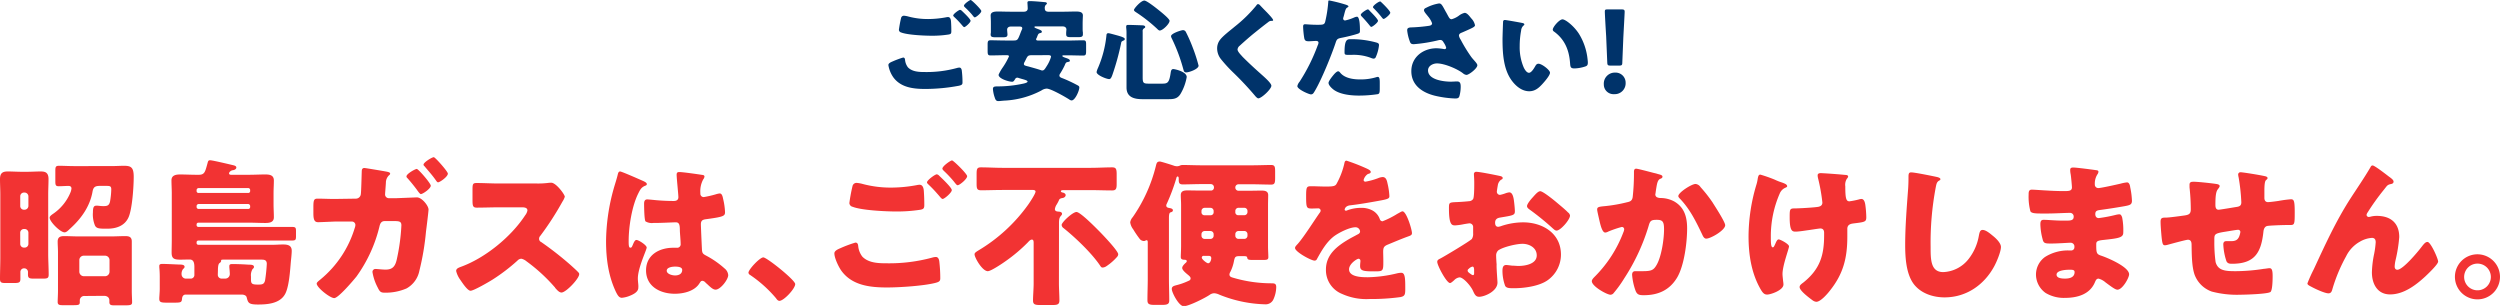
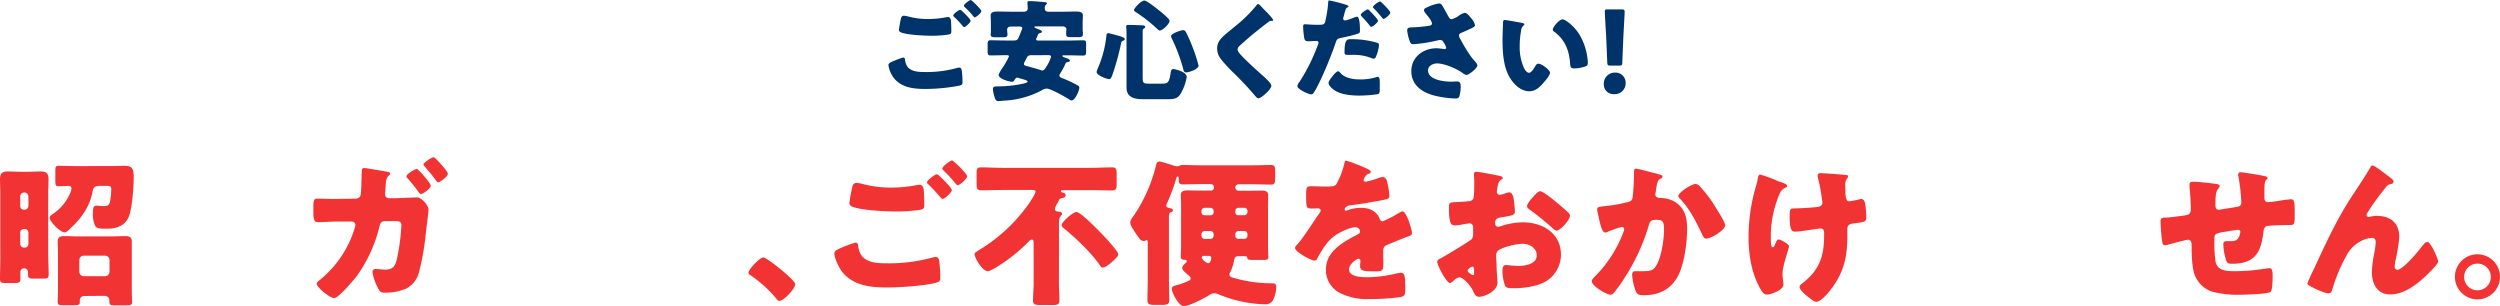
<svg xmlns="http://www.w3.org/2000/svg" viewBox="0 0 792 96.93">
  <defs>
    <style>
      .cls-1 {
        fill: #00336a;
      }

      .cls-2 {
        fill: #f23333;
      }
    </style>
  </defs>
  <g id="レイヤー_2" data-name="レイヤー 2">
    <g id="text">
      <g>
        <g>
          <path class="cls-1" d="M282.81,19.45a28.23,28.23,0,0,1,3.29-1.22c.53,0,.6.45.63.84a4.57,4.57,0,0,0,.91,2.27c1.37,1.41,3.54,1.48,5.37,1.48a36.16,36.16,0,0,0,10.12-1.27,3.36,3.36,0,0,1,.81-.14c.39,0,.7.32.77,1.06a31.37,31.37,0,0,1,.21,3.71c0,.63-.35.81-1.22,1a58.31,58.31,0,0,1-10.55,1c-3.75,0-7.78-.42-10.17-3.72a9.28,9.28,0,0,1-1.54-3.85C281.44,20,282.32,19.66,282.81,19.45Zm4.9-14.23a23.85,23.85,0,0,0,6.38.81,31.24,31.24,0,0,0,5.68-.56,2.45,2.45,0,0,1,.56-.07c.77,0,.91.87.95,1.4.07,1,.1,2,.1,3.05,0,.73-.1.94-.84,1.08a33.09,33.09,0,0,1-5.36.39c-2.31,0-7.71-.24-9.74-1.05a.91.91,0,0,1-.67-.81,35.81,35.81,0,0,1,.7-3.78.91.91,0,0,1,.91-.7A6.94,6.94,0,0,1,287.71,5.22Zm17-1.79c.49.46,2.77,2.6,2.77,3.16s-1.65,2-2,2c-.21,0-.49-.35-.84-.77-.11-.1-.18-.21-.28-.31a25.73,25.73,0,0,0-2-2.07c-.24-.25-.38-.35-.38-.53,0-.49,1.79-1.79,2.17-1.79A1,1,0,0,1,304.71,3.43Zm6.17.07c0,.64-1.68,2-2.07,2-.21,0-.38-.24-.91-.91a28.06,28.06,0,0,0-2.21-2.28c-.1-.1-.31-.31-.31-.49,0-.56,1.82-1.82,2.14-1.82S310.88,3,310.88,3.5Z" />
          <path class="cls-1" d="M335.9,23.24a1.24,1.24,0,0,0-.28.66c0,.46.35.63.77.81l.28.1a45.85,45.85,0,0,1,4.31,2c.74.39.95.49.95.91,0,1-1.33,4.1-2.45,4.1a1.37,1.37,0,0,1-.74-.31c-1.26-.81-5.85-3.44-7.15-3.44a3.29,3.29,0,0,0-1.68.6,28,28,0,0,1-11.39,3.19c-.49,0-1.79.17-2.25.17-.63,0-.91-.38-1.12-1.08a10.46,10.46,0,0,1-.59-2.74c0-.8.56-.8,1.22-.84a38.15,38.15,0,0,0,8.55-.91c.29-.07,1.2-.28,1.2-.63s-1-.6-2-.88c-.31-.1-.63-.17-.91-.28a1.14,1.14,0,0,0-.35-.07.79.79,0,0,0-.66.42c-.32.53-.53.88-.95.88-1.05,0-4.31-.95-4.31-2.21a12.79,12.79,0,0,1,1.19-2.14,21.75,21.75,0,0,0,2.1-3.68c0-.38-.45-.38-.66-.38h-.6c-1.5,0-3.05.07-4.59.07-.84,0-.91-.39-.91-1.47V14.16c0-1,.07-1.4.91-1.4,1.54,0,3.09.07,4.59.07h2.77c1.19,0,1.3-.25,2-2,.14-.39.31-.84.56-1.4a1,1,0,0,0,.14-.46c0-.56-.56-.56-1-.56h-2.6c-.87,0-1.19.53-1.19.95s.11,1.3.11,1.57c0,.81-.53.88-1.58.88h-2.07c-1.12,0-1.68-.07-1.68-.88a4.67,4.67,0,0,1,.07-.63c0-.42,0-.84,0-1.26V7.22c0-1.12-.07-2-.07-2.31,0-1.23,1.4-1.26,2.31-1.26,1.3,0,2.63.06,4,.06h4.24c.77,0,1.19-.42,1.19-1S325.49,1,325.49.84c0-.49.42-.49.77-.49,1,0,3.51.21,4.56.32.38,0,.84.07.84.45,0,.14-.17.28-.39.46A1.56,1.56,0,0,0,331,2.77c0,.66.49.94,1.12.94h4.66c1.33,0,2.67-.06,4-.06.87,0,2.28,0,2.28,1.26,0,.21-.08,1.43-.08,2.73V9c0,.42,0,.84.08,1.26,0,.18,0,.46,0,.63,0,.78-.53.88-1.54.88h-2.17c-1.06,0-1.58-.07-1.58-.88a4.5,4.5,0,0,1,0-.63c0-.14.07-.84.07-.94,0-.35-.24-.95-1.19-.95h-8.48c-.28,0-.46,0-.46.21s.42.35,1.23.67,1.12.45,1.12.84c0,.24-.31.35-.52.38-.56.15-.63.32-.91,1a4.64,4.64,0,0,1-.28.67.47.47,0,0,0-.11.31c0,.35.39.39.63.39h9.71c1.51,0,3-.07,4.59-.07.84,0,.91.35.91,1.36v2c0,1.08-.07,1.47-.91,1.47-1.54,0-3.05-.07-4.59-.07h-1.68c-.11,0-.35,0-.35.21s.52.42,1.26.66c.31.11,1.12.36,1.12.78s-.25.35-.91.52c-.35.11-.49.42-.7.95A23.06,23.06,0,0,1,335.9,23.24Zm-9.08-5.75c-1.15,0-1.29.28-1.82,1.33-.14.28-.28.6-.49.95a1.25,1.25,0,0,0-.14.52c0,.39.35.49,1,.67l.42.1c1.36.39,2.73.74,4.06,1.2a.7.7,0,0,0,.35.07c.53,0,.81-.43,1.37-1.34a11.12,11.12,0,0,0,1.4-3c0-.52-.59-.52-1-.52Z" />
          <path class="cls-1" d="M353.56,11.11c1.82.49,2.77.84,2.77,1.23s-.28.45-.53.56c-.45.21-.56.31-.63.77a79,79,0,0,1-2.77,10.06c-.17.45-.45,1.33-1,1.33-.81,0-4-1.23-4-2.24a5.29,5.29,0,0,1,.35-1.09,1.53,1.53,0,0,1,.11-.25,34.66,34.66,0,0,0,2.66-10.26c0-.35.14-.71.6-.71C351.42,10.51,353.14,11,353.56,11.11ZM362,24.5c0,1.89.28,2,2.14,2H368c1.75,0,2.34-.11,2.8-3,.14-.81.14-1.62.91-1.62.39,0,4.24.78,4.24,2.53a15.58,15.58,0,0,1-2,5.4c-1,1.57-2.31,1.61-4,1.61h-7.95c-2.6,0-5.12-.53-5.12-3.72,0-1,0-2.06,0-3.12V10.37c0-.94-.11-1.57-.11-1.82,0-.63.25-.66.7-.66.84,0,3.65.1,4.49.14.38,0,.84.17.84.49s-.18.31-.42.49A1,1,0,0,0,362,10c0,.18,0,1.06,0,1.65ZM362.53.18c.74,0,3.61,2.27,4.31,2.83s3.68,2.91,3.68,3.58c0,.94-2.17,3.08-3.11,3.08-.32,0-.64-.35-.88-.59a48.91,48.91,0,0,0-6.73-5.26c-.21-.14-.56-.39-.56-.67C359.24,2.7,361.45.18,362.53.18Zm13.18,10a47.37,47.37,0,0,1,2.17,4.94,49.4,49.4,0,0,1,1.83,5.68c0,1.08-3,2.14-3.93,2.14-.59,0-.73-.39-.87-.88a54.77,54.77,0,0,0-3.65-9.81,2.48,2.48,0,0,1-.28-.77c0-.92,3.29-1.93,3.79-1.93A1,1,0,0,1,375.71,10.2Z" />
          <path class="cls-1" d="M399.16,1.65c.59.63,1.19,1.26,1.78,1.85l.39.39c.7.74,2,2.1,2,2.49,0,.21-.21.24-.63.24a1.31,1.31,0,0,0-.88.35c-1.5,1.13-2.9,2.25-4.38,3.44s-3.19,2.7-4.73,4.1a1.75,1.75,0,0,0-.66,1.16c0,.59.84,1.5,1.43,2.13a2.78,2.78,0,0,0,.32.35c2,2,4,3.82,6.1,5.68,1.12,1,2.87,2.6,2.87,3.33,0,1.09-3.15,4-4.14,4-.21,0-.63-.31-1.08-.87A98.62,98.62,0,0,0,390.71,23a45.07,45.07,0,0,1-3.89-4.24,5.48,5.48,0,0,1-1.23-3.37,4.42,4.42,0,0,1,.81-2.63c.94-1.36,3.47-3.22,4.87-4.41a43.71,43.71,0,0,0,6.66-6.52c.17-.25.35-.53.63-.53A1,1,0,0,1,399.16,1.65Z" />
          <path class="cls-1" d="M426.45,1.51c.6.21.74.38.74.52s-.21.28-.35.35c-.49.25-.63.81-.95,2-.07.31-.17.7-.31,1.15a.92.92,0,0,0-.07.32.6.6,0,0,0,.66.63A14.64,14.64,0,0,0,429,5.54a2.87,2.87,0,0,1,.88-.25c.95,0,.95,3.51.95,4.52,0,.6-.21.7-.71.88-1.26.42-3.64,1-5,1.26s-1.61.39-2,1.61c-1.19,3.61-4.49,11.85-6.73,15.5-.28.45-.49.84-1.09.84S411,28.32,411,27.27a3.1,3.1,0,0,1,.7-1.37,57.47,57.47,0,0,0,5.75-11.53,2.3,2.3,0,0,0,.25-.81c0-.49-.39-.59-.77-.59-.7,0-1.54.1-2.32.1s-1.19-.1-1.4-.87a27.1,27.1,0,0,1-.38-3.72c0-.45.07-.8.63-.8.35,0,1.93.17,3.75.17s2.31,0,2.59-.88a39.06,39.06,0,0,0,1-6.44c0-.25.07-.39.28-.39A47.8,47.8,0,0,1,426.45,1.51ZM424.6,23.06c1.43,1.72,4.1,2.1,6.2,2.1a17,17,0,0,0,5.29-.73,1.18,1.18,0,0,1,.39-.07c.56,0,.63.77.63,1.89V27.3c0,1.93,0,2.35-.63,2.53a40.4,40.4,0,0,1-5.92.45c-2.49,0-5.89-.31-8-1.82-.56-.42-1.68-1.4-1.68-2.21,0-.59,1.29-2.17,1.71-2.66.28-.32.92-1,1.34-1C424.21,22.57,424.46,22.89,424.6,23.06ZM428,12.41a29.82,29.82,0,0,1,8,1.05c.49.14.87.28.87.84a12.31,12.31,0,0,1-1.05,3.85.74.74,0,0,1-.66.43,2.87,2.87,0,0,1-.88-.25,15.35,15.35,0,0,0-6-.95H427c-.81,0-1.05-.1-1.05-.73C425.93,12.41,426.81,12.41,428,12.41Zm5.82-9.08c.49.49,2.73,2.7,2.73,3.26s-1.75,1.93-2.13,1.93c-.14,0-.28-.14-.53-.46-.67-.84-1.58-1.89-2.45-2.8a1.1,1.1,0,0,1-.35-.56c0-.53,1.89-1.72,2.2-1.72S433.74,3.22,433.85,3.33ZM437.7.81c.5.45,2.74,2.66,2.74,3.22S438.72,6,438.34,6c-.21,0-.42-.28-.53-.42-.91-1.16-1.68-2-2.66-3a.41.41,0,0,1-.18-.35c0-.49,1.79-1.75,2.21-1.75C437.32.42,437.53.63,437.7.81Z" />
          <path class="cls-1" d="M458.73,5c.39.7.6,1.09,1.16,1.09A7.17,7.17,0,0,0,462.13,5,4.79,4.79,0,0,1,464,4.07c.73,0,1.43.91,2.06,1.71A4.41,4.41,0,0,1,467.28,8c0,.45-.77.8-1.61,1.19s-1.61.73-2.42,1.08c-.52.21-1.05.39-1.05,1.06a3.43,3.43,0,0,0,.56,1.26,46.72,46.72,0,0,0,3.37,5.5c.87,1.12,1.89,2,1.89,2.59,0,1-2.67,3.05-3.44,3.05a2,2,0,0,1-1-.42c-1.65-1.37-5.89-3.22-8.34-3.22-1.26,0-2.84.77-2.84,2.21,0,3,5,3.57,7.22,3.57.7,0,1.4-.07,2-.07,1.06,0,1.13.88,1.13,1.72a11.15,11.15,0,0,1-.39,2.87c-.18.63-.49.81-1.37.81a32.49,32.49,0,0,1-6.55-.91c-3.89-1-7.33-3.3-7.33-7.75s3.75-7.25,8-7.25a15.92,15.92,0,0,1,2.48.28c.28,0,.56-.14.56-.46a5.13,5.13,0,0,0-.73-1.54c-.35-.6-.56-.91-1.19-.91a2.31,2.31,0,0,0-.49.07A48.65,48.65,0,0,1,447.9,14c-.95,0-1.09-.32-1.37-1.16a14,14,0,0,1-.73-3.15c0-.46,0-.91,1.08-1a51.81,51.81,0,0,0,5.89-.52c.53-.11.91-.28.91-.81a7,7,0,0,0-1.29-2.17c-.39-.53-1.27-1.44-1.27-1.93s.39-.67.78-.84a13.21,13.21,0,0,1,4-1.33c.73,0,1,.56,2.06,2.52C458.2,4,458.45,4.49,458.73,5Z" />
          <path class="cls-1" d="M482.17,7.26c.35.06.74.17.74.49,0,.14-.1.24-.35.42a2.47,2.47,0,0,0-.67,1.54,26.23,26.23,0,0,0-.45,4.91,16.21,16.21,0,0,0,1.26,6.72c.28.6.91,1.72,1.68,1.72s1.61-1.44,1.93-2,.56-.87,1.09-.87c1.05,0,3.64,2,3.64,2.84s-1.61,2.69-2.21,3.36c-1.22,1.37-2.45,2.52-4.38,2.52-2.35,0-4.34-1.71-5.64-3.54C476.22,21.73,476,16.61,476,12.3c0-.66.14-4.9.18-5.4a.52.52,0,0,1,.59-.56C477.2,6.34,481.3,7.08,482.17,7.26ZM495,6.13c.95,0,3.72,2.18,5.26,4.66A19,19,0,0,1,502.85,18c.07.56.18,1.4.18,1.82,0,.74-.18,1.05-.88,1.26a11.91,11.91,0,0,1-3.33.6c-1.29,0-1.33-.46-1.43-1.79-.32-4.2-1.79-7.53-5.12-9.92a.71.71,0,0,1-.35-.59C491.92,8.55,494,6.13,495,6.13Z" />
          <path class="cls-1" d="M515,26.22a3.45,3.45,0,0,1-3.65,3.61,3.06,3.06,0,0,1-3.26-3.09A3.49,3.49,0,0,1,511.68,23,3.18,3.18,0,0,1,515,26.22Zm-4.73-5.44c-.92,0-1.06-.14-1.09-1.05l-.35-8.3c-.14-2.18-.42-7-.42-7.72s.21-.73,1-.73h4.28c.77,0,1,.14,1,.73s-.28,5.51-.42,8.14l-.32,7.88c0,.91-.17,1.05-1.09,1.05Z" />
        </g>
        <g>
          <path class="cls-2" d="M.1,61.58c0-1.6-.1-3.2-.1-4.86,0-1.95.9-2.4,2.45-2.4s3,.1,4.41.1h1.7c1.45,0,2.85-.1,4.31-.1,1.3,0,2.5.2,2.5,2.4,0,1.61-.1,3.26-.1,4.86V80.31c0,2.2.15,4.45.15,6.7,0,1.16-.45,1.26-1.95,1.26H10.86c-1.5,0-2-.1-2-1.31v-.6A1.2,1.2,0,0,0,7.66,85a1.16,1.16,0,0,0-1.2,1.2c0,.7,0,1.46,0,2.16,0,1.15-.45,1.3-2,1.3H1.75c-1.2,0-1.75-.1-1.75-1.25,0-2.26.1-4.46.1-6.71Zm6.31,3.66a1.16,1.16,0,0,0,1.2,1.2h.2A1.22,1.22,0,0,0,9,65.24V62.18A1.22,1.22,0,0,0,7.81,61h-.2a1.18,1.18,0,0,0-1.2,1.2Zm0,12a1.16,1.16,0,0,0,1.2,1.2h.2A1.18,1.18,0,0,0,9,77.2V73.75a1.18,1.18,0,0,0-1.2-1.2h-.2a1.18,1.18,0,0,0-1.2,1.2ZM35.05,52.62c1.75,0,3.1-.1,4.15-.1,2.3,0,3.16.45,3.16,3.5s-.45,10.22-1.66,12.87S36.85,72.45,34,72.45c-2.41,0-3.41,0-3.91-1a9.16,9.16,0,0,1-.65-4.2c0-1.75.35-2.1,1.2-2.1.5,0,1.2.15,2.15.15,1.21,0,1.76-.2,2.06-1.41a25.79,25.79,0,0,0,.4-3.9c0-1-.4-1.1-1.51-1.1h-2.1c-1.55,0-2.1.4-2.35,1.95-.85,4.61-3.56,8.41-7,11.52-.75.7-1.25,1.25-1.85,1.25-1.31,0-4.71-3.36-4.71-4.66,0-.45.65-.9,1-1.15a15.15,15.15,0,0,0,5.66-7,4.37,4.37,0,0,0,.25-1.1c0-.55-.4-.8-.9-.8-1.05,0-2.05.1-3.11.1s-1.1-.45-1.1-1.7V54.17c0-1.3.1-1.65,1.2-1.65,1.51,0,3.06.1,4.61.1ZM26.84,93.77a1.4,1.4,0,0,0-1.56,1.46v.45c0,.95-.35,1-2.35,1H19.78c-.91,0-1.51-.1-1.51-1s.1-2.26.1-3.56V79.81c0-1.11-.1-2.21-.1-3.26,0-1.35.71-1.75,2-1.75,1.6,0,3.25.1,4.85.1H35c1.6,0,3.15-.1,4.75-.1,1.25,0,2,.35,2,1.7,0,1.1,0,2.2,0,3.31V92.17c0,1.35.1,2.71.1,3.56s-.4,1-2.15,1h-3.6c-.85,0-1.45-.1-1.45-1v-.55c0-1-.76-1.46-1.71-1.46ZM25.13,86a1.46,1.46,0,0,0,1.4,1.51h6.76a1.45,1.45,0,0,0,1.41-1.41v-3.7A1.41,1.41,0,0,0,33.29,81H26.53a1.4,1.4,0,0,0-1.4,1.4Z" />
-           <path class="cls-2" d="M61.58,84.66c0-1.2-.15-2.45-1.5-2.45-.95,0-2,.05-2.91.05-2.05,0-2.8-.35-2.8-2.25,0-1.31.05-2.66.05-4V61.23c0-1.4-.1-2.75-.1-4.1,0-1.66,1.5-1.86,2.75-1.86,1.7,0,3.41.1,5.16.1H63c1.85,0,2-1,2.7-3.5.2-.75.25-1.1.85-1.1.81,0,6.16,1.3,7.26,1.55.4.1,1.06.25,1.06.75s-.61.8-1.11.85a1.66,1.66,0,0,0-1,.55.9.9,0,0,0-.2.45c0,.35.35.45.65.45H78.9c1.7,0,3.41-.1,5.16-.1,1.35,0,2.7.2,2.7,1.91,0,1.3-.1,2.7-.1,4v3.56c0,1.35.1,2.75.1,4.1,0,1.65-1.45,1.8-2.75,1.8-1.7,0-3.41-.1-5.11-.1H62.83a.55.55,0,0,0-.55.55v.25a.55.55,0,0,0,.55.55H86.61c2,0,3.91,0,5.86,0,1.2,0,1.3.26,1.3,1.36V74.8c0,1.15-.1,1.4-1.3,1.4-2,0-3.91,0-5.86,0H62.83a.55.55,0,0,0-.55.55V77a.55.55,0,0,0,.55.55H86.46c1.05,0,2.15-.1,3.2-.1,1.46,0,2.76.25,2.76,2,0,.85-.15,2.3-.25,3.15-.25,2.75-.55,8.56-2,10.81-1.71,2.76-5.46,3.06-8.41,3.06S78.6,96,78.15,94.22c-.15-.7-1-.9-1.6-.9H76.3c-1.2,0-2.46,0-3.66,0H58.82c-.75,0-1.1.6-1.15,1.3-.1,1.16-.35,1.26-2.4,1.26H52.92c-1.86,0-2.46-.1-2.46-1.21,0-.75.15-2.05.15-3.2v-3.9a29,29,0,0,0-.15-2.91v-.4c0-.6.5-.65,1-.65,1.41,0,3.91.15,5.41.2.5,0,1.6,0,1.6.7,0,.35-.25.5-.5.75a2.57,2.57,0,0,0-.45,1.65,1.39,1.39,0,0,0,1.4,1.36h1.46A1.16,1.16,0,0,0,61.58,87ZM78.65,61.13a.58.58,0,0,0,.6-.6v-.3a.62.62,0,0,0-.6-.65H62.93a.66.66,0,0,0-.65.65v.3a.59.59,0,0,0,.65.6Zm-15.72,3.5a.67.67,0,0,0-.65.66v.3a.62.62,0,0,0,.65.6H78.65a.58.58,0,0,0,.6-.6v-.3a.67.67,0,0,0-.6-.66ZM69,87a1.2,1.2,0,0,0,1.2,1.26h1.2a1.44,1.44,0,0,0,1.4-1.56c0-.45-.1-1.55-.15-2,0-.1,0-.25,0-.4,0-.65.55-.65,1-.65,2.21,0,4.41.15,5.21.2.6,0,1.6,0,1.6.7,0,.35-.25.5-.45.7a3.74,3.74,0,0,0-.5,2.36v.9c0,1.4.3,1.65,2.26,1.65,1.3,0,1.9-.1,2.2-1.3a49.48,49.48,0,0,0,.55-5.26c0-1.25-.8-1.35-1.7-1.35H70.69c-.6,0-.65.1-.65.4s-.15.45-.5.7-.5,1-.5,2.3Z" />
          <path class="cls-2" d="M112.74,62.93a1.57,1.57,0,0,0,1.56-1.35c.15-.9.25-6,.3-7.21,0-.65.15-1.15.85-1.15.3,0,6.25,1,7,1.15.25.05,1.15.2,1.15.6a.68.68,0,0,1-.35.55,3.25,3.25,0,0,0-1,2.31c0,.4-.25,3.35-.25,3.65a1.18,1.18,0,0,0,1.3,1.3h2.45l6.31-.25c1.6,0,3.7,2.66,3.7,3.86,0,.55-.65,5.86-.8,6.91a81.06,81.06,0,0,1-2.1,12.46,8.21,8.21,0,0,1-4.06,5.61,16.67,16.67,0,0,1-7,1.35c-1.25,0-1.55-.4-2.2-1.75a15.65,15.65,0,0,1-1.6-4.76.93.93,0,0,1,1-1c.6,0,2,.2,3.21.2,2.4,0,3.1-1.35,3.55-3.5a63.23,63.23,0,0,0,1.4-10.52c0-1.1-.5-1.35-2.1-1.35l-3.2,0c-1,0-1.41.7-1.61,1.55a45.15,45.15,0,0,1-7.31,16c-1,1.25-5.75,6.85-7.06,6.85s-5.55-3.35-5.55-4.6c0-.35.5-.75,1.3-1.4A33.74,33.74,0,0,0,112.39,72.2a3,3,0,0,0,.2-.91,1.09,1.09,0,0,0-1.15-1.1l-5.41,0c-1.4.05-4.45.2-5.25.2-1.1,0-1.5-.7-1.5-2.75V65.54c0-2.26.25-2.61,1.35-2.61,1.75,0,3.55.1,5.3.1Zm23.73-4.1c0,.9-2.5,2.65-3.15,2.65-.3,0-.85-.8-1.35-1.5-.9-1.2-1.95-2.5-3-3.66a.54.54,0,0,1-.2-.45c0-.8,2.76-2.35,3.26-2.35S136.47,58.08,136.47,58.83ZM141.88,55c0,1-2.55,2.76-3.1,2.76-.25,0-.45-.3-.6-.5-1.1-1.61-2.46-3.11-3.71-4.61-.15-.15-.3-.25-.3-.5,0-.7,2.66-2.35,3.26-2.35C137.88,49.82,141.88,54.32,141.88,55Z" />
-           <path class="cls-2" d="M169.92,58.13a26.55,26.55,0,0,0,3.45-.15,10.53,10.53,0,0,1,1.25-.1c1.55,0,4.31,3.75,4.31,4.45a5.86,5.86,0,0,1-.75,1.55,93,93,0,0,1-7,10.82,1.37,1.37,0,0,0-.4,1,1.13,1.13,0,0,0,.7,1,103.67,103.67,0,0,1,9.11,7.11c.5.45,2.25,2,2.6,2.45a.71.71,0,0,1,.3.6c0,1.41-4.2,5.81-5.6,5.81-.76,0-1.41-.8-2-1.45a.9.9,0,0,0-.25-.35,53.49,53.49,0,0,0-8.81-8.06,4,4,0,0,0-1.65-.85,1.76,1.76,0,0,0-1.25.6,58.79,58.79,0,0,1-7.86,6c-1.1.7-6,3.55-7,3.55s-2.75-2.75-3.31-3.55a7.79,7.79,0,0,1-1.25-2.71c0-.75.7-1,1.3-1.25,7.76-2.75,16.08-9.51,20.58-16.42a3.45,3.45,0,0,0,.7-1.5c0-.85-.85-1-1.7-1H157.9c-2.25,0-4.56.1-6.86.1-1.25,0-1.35-.6-1.35-2.41V60.08c0-1.75.1-2.1,1.3-2.1,2.3,0,4.61.15,6.91.15Z" />
-           <path class="cls-2" d="M194.4,59.83c.45-1.6.9-2.86,1.3-4.51.1-.45.25-1,.75-1s6.36,2.6,7.26,3,1.2.7,1.2,1-.2.4-.45.5c-1.3.5-1.65,1.25-2.3,2.55-1.91,3.86-3,10.21-3,15,0,1,0,2.1.5,2.1s.55-.35.7-.65c.5-1.2.8-1.8,1.26-1.8.7,0,3.25,1.65,3.25,2.4s-2.8,6.41-2.8,9.82c0,.55.1,1.4.15,2a5.74,5.74,0,0,1,0,.9c0,1.35-1.56,2.1-2.66,2.55a8.7,8.7,0,0,1-2.55.65c-.9,0-1.35-.8-1.9-1.9C192.74,87.42,192,82,192,76.4A63.34,63.34,0,0,1,194.4,59.83Zm28.13-4.41c.25,0,.65.15.65.5a1.78,1.78,0,0,1-.4.91,7.87,7.87,0,0,0-.9,4.4,1.05,1.05,0,0,0,1.1,1.2,32.09,32.09,0,0,0,3.71-.85,7.89,7.89,0,0,1,1.3-.3c.75,0,.95,1,1.1,1.75a21.4,21.4,0,0,1,.6,4.16c0,1.25-.45,1.5-6,2.25-1.1.15-1.65.4-1.65,1.65,0,.65.3,7.46.35,8.16.1,1.21.55,1.31,1.81,2a28.81,28.81,0,0,1,5.35,3.8,3,3,0,0,1,1.15,2.11c0,1.4-2.45,4.6-4,4.6-.75,0-1.5-.65-2.55-1.65-.21-.2-.41-.35-.61-.55a1.52,1.52,0,0,0-1-.6c-.45,0-.6.25-.95.8-1.55,2.5-5.06,3.3-7.81,3.3-4.55,0-9.11-2.25-9.11-7.41,0-4.9,4.2-7.16,8.61-7.16h1.15a1.1,1.1,0,0,0,1.2-1.25c0-1.15-.25-3.5-.25-4.3,0-1.71-.2-2.51-1.3-2.51-.9,0-4.35.2-6.46.2H207a3.89,3.89,0,0,1-2.5-.5c-.4-.5-.45-4.7-.45-5.6,0-.66.15-1.36,1-1.36.3,0,1.85.15,2.3.2,2.06.2,4.11.3,6.11.3.8,0,1.45-.3,1.45-1.2s-.55-6-.55-7.11c0-.6.2-.85.8-.85C216.12,54.47,221.28,55.22,222.53,55.42ZM211.22,85.76c0,1,1.6,1.5,2.65,1.5s2.25-.4,2.25-1.75c0-1-1.55-1.05-2.3-1.05S211.22,84.66,211.22,85.76Z" />
          <path class="cls-2" d="M251.92,90c0,1.45-3.61,5.31-5,5.31-.5,0-.85-.5-1.1-.86a40,40,0,0,0-8.21-7.36.9.9,0,0,1-.5-.7c0-1,3.6-4.85,4.71-4.85S251.92,88.72,251.92,90Z" />
          <path class="cls-2" d="M266.29,78.6a38.69,38.69,0,0,1,4.7-1.75c.75,0,.85.65.9,1.2a6.45,6.45,0,0,0,1.31,3.26c1.95,2,5.05,2.1,7.66,2.1a51.9,51.9,0,0,0,14.46-1.8,4.7,4.7,0,0,1,1.16-.2c.55,0,1,.45,1.1,1.5a44.92,44.92,0,0,1,.3,5.31c0,.9-.5,1.15-1.75,1.45-3.66.9-11.17,1.4-15.08,1.4-5.35,0-11.11-.6-14.51-5.31-.86-1.2-2.21-4-2.21-5.5C264.33,79.4,265.59,78.9,266.29,78.6Zm7-20.32a34.4,34.4,0,0,0,9.12,1.15,44.67,44.67,0,0,0,8.11-.8,3.89,3.89,0,0,1,.8-.1c1.1,0,1.3,1.25,1.35,2,.1,1.45.15,2.9.15,4.36,0,1-.15,1.35-1.2,1.55A48.91,48.91,0,0,1,284,67c-3.31,0-11-.35-13.92-1.5a1.28,1.28,0,0,1-1-1.16,51.16,51.16,0,0,1,1-5.4,1.3,1.3,0,0,1,1.3-1A9.62,9.62,0,0,1,273.29,58.28Zm24.29-2.56c.7.65,3.95,3.71,3.95,4.51s-2.35,2.8-2.9,2.8c-.3,0-.7-.5-1.2-1.1-.15-.15-.25-.3-.4-.45a39.16,39.16,0,0,0-2.81-2.95c-.35-.35-.55-.5-.55-.75,0-.7,2.56-2.56,3.11-2.56A1.42,1.42,0,0,1,297.58,55.72Zm8.81.1c0,.9-2.4,2.86-3,2.86-.3,0-.55-.35-1.3-1.3A37.45,37.45,0,0,0,299,54.12c-.15-.15-.45-.45-.45-.7,0-.8,2.6-2.6,3.05-2.6S306.39,55.07,306.39,55.82Z" />
          <path class="cls-2" d="M335.47,89.67c0,1.85.15,3.85.15,5.51,0,1.3-.65,1.45-2.35,1.45h-3.6c-1.76,0-2.41-.15-2.41-1.45,0-1.51.2-3.61.2-5.51V77c0-.4,0-1.1-.55-1.1s-1.05.65-1.35.95a50,50,0,0,1-6.81,5.76c-.95.7-4.8,3.3-5.81,3.3-1.75,0-4.2-4.3-4.2-5.35,0-.4.3-.65,1.2-1.21a52.14,52.14,0,0,0,15.82-14.56c.5-.71,2.3-3.41,2.3-4.11,0-.3-.35-.5-.75-.5h-9.76c-2.25,0-4.51.1-6.71.1-1.35,0-1.45-.55-1.45-2.15V55.27c0-1.7.1-2.25,1.35-2.25,2.3,0,4.56.15,6.81.15h28c2.25,0,4.55-.15,6.81-.15,1.25,0,1.4.6,1.4,2.25v3.06c0,1.45-.2,2-1.45,2-2.26,0-4.51-.1-6.76-.1H337c-.25,0-.91,0-.91.35s.51.4.71.45c.35.1.8.35.8.8s-.5.85-1,.9c-.71.1-1,.35-1.11.65s-.35.75-.7,1.36a3.52,3.52,0,0,0-.6,1.5c0,.8.9.75,1.05.8.45,0,1.21.1,1.21.7,0,.35-.26.5-.51.85s-.45.8-.45,2ZM348.09,73.1c1.05,1.05,6.16,6.36,6.16,7.46a1.32,1.32,0,0,1-.3.75,16.86,16.86,0,0,1-3.41,3,2.39,2.39,0,0,1-1.2.45c-.4,0-.55-.2-.75-.5-2.65-4-7.91-9-11.66-12a1.32,1.32,0,0,1-.6-1c0-.85,3.5-4.1,4.7-4.1S347,72,348.09,73.1Z" />
          <path class="cls-2" d="M392.35,58.38a1,1,0,0,0-1,.95v.1a1,1,0,0,0,1,1h2.95c1.45,0,2.9-.05,4.35-.05,1.06,0,2.11.15,2.11,1.45,0,.85-.05,1.95-.05,3.11v13c0,1.4.1,2.66.1,3.51s-.5.9-1.7.9h-3.26c-1.35,0-1.65-.1-1.75-.8-.05-.4-.65-.4-1-.4H392.5c-1.21,0-1.31.4-1.56,1.45a13.06,13.06,0,0,1-1.15,3.5,1.74,1.74,0,0,0-.3.85c0,.66.55.86,1.05,1a43,43,0,0,0,12.07,1.8c1.05,0,1.7,0,1.7,1.2a9.75,9.75,0,0,1-.9,3.91,2.68,2.68,0,0,1-2.55,1.55,41.23,41.23,0,0,1-14.57-3.06,4.51,4.51,0,0,0-1.6-.45,2.54,2.54,0,0,0-1.46.5c-1.45,1-6.65,3.61-8.21,3.61s-3.8-4.36-3.8-5.46c0-.85.75-1,1.45-1.2a20.2,20.2,0,0,0,3.8-1.35c.41-.15.71-.35.71-.8s-.35-.7-.66-1c-.55-.46-2-1.56-2-2.31,0-.6.75-1.3,1.2-1.7a.67.67,0,0,0,.25-.45c0-.45-.55-.45-.85-.45-.65-.05-1.05-.2-1.05-.9s.1-2.21.1-3.51v-13c0-1.06-.1-2.06-.1-3.06,0-1.35,1.05-1.5,2.1-1.5,1.46,0,2.91.05,4.41.05h3a.93.93,0,0,0,1-1v-.1a1,1,0,0,0-1-.95h-3c-2,0-3.95.1-5.91.1-1.25,0-1.25-.7-1.25-1.76v-.15c0-.2-.05-.6-.35-.6s-.4.45-.45.7a62,62,0,0,1-2.95,7.87,1.42,1.42,0,0,0-.2.6c0,.7.65.75,1.15.85s.95.25.95.7-.45.55-.75.65-.5.45-.5,1.8V88.37c0,2.25.1,4.5.1,6.76,0,1-.35,1.45-2.06,1.45h-2.85c-1.8,0-2-.55-2-1.55,0-2.26.1-4.46.1-6.66V76.75c0-.3-.05-.65-.35-.65s-.45.25-.85.25A1.74,1.74,0,0,1,361,75.6a30.51,30.51,0,0,1-2-2.95,4.64,4.64,0,0,1-.95-2.21,3.19,3.19,0,0,1,.8-1.65,48.82,48.82,0,0,0,7.31-16.12c.25-1,.35-1.5,1.3-1.5.35,0,4,1.15,4.66,1.4a4.44,4.44,0,0,0,.75.1,2.26,2.26,0,0,0,.8-.15,2.1,2.1,0,0,1,1.1-.25c1.9,0,3.81.1,5.76.1H396.8c1.95,0,4-.1,5.91-.1,1.15,0,1.25.6,1.25,2v2.1c0,1.51-.1,2.11-1.25,2.11-2,0-4-.1-5.91-.1Zm-8.87,9.81a.93.93,0,0,0,1-1v-.35a1,1,0,0,0-1-1h-1.9a1,1,0,0,0-.95,1v.35a.92.92,0,0,0,.95,1Zm-1.9,5a1,1,0,0,0-.95,1v.5a1,1,0,0,0,.95,1h1.9a1,1,0,0,0,1-1v-.5a1,1,0,0,0-1-1Zm-.25,7.86a.55.55,0,0,0-.6.6c0,.5,1.55,1.75,2,1.75.7,0,1-1.15,1-1.6,0-.75-.6-.75-1-.75Zm12.92-12.87a1,1,0,0,0,.95-1v-.35a1,1,0,0,0-.95-1h-1.9a1,1,0,0,0-1,1v.35a.92.92,0,0,0,1,1Zm-1.9,5a1,1,0,0,0-1,1v.5a1,1,0,0,0,1,1h1.9a1,1,0,0,0,.95-1v-.5a1,1,0,0,0-.95-1Z" />
          <path class="cls-2" d="M432.7,53.27c.9.4,1.55.75,1.55,1.2s-.55.55-.9.65A3.23,3.23,0,0,0,432,57c0,.4.25.55.6.55a21.89,21.89,0,0,0,4-1.11,4.43,4.43,0,0,1,1.4-.35c1.1,0,1.36,1.06,1.56,2a22,22,0,0,1,.6,4.05c0,.75-.45.95-3.21,1.45s-6.16,1.11-9.26,1.46c-1.6.2-1.7,1.3-1.7,1.35,0,.25.25.35.45.35a1.59,1.59,0,0,0,.45-.15,12.48,12.48,0,0,1,4.25-.75,7.34,7.34,0,0,1,3.61.8,5,5,0,0,1,2.4,2.85.9.9,0,0,0,.85.6,28.49,28.49,0,0,0,4.66-2.35l1-.55a1.75,1.75,0,0,1,.65-.25c1.25,0,3,5.76,3,6.91,0,.65-.51.8-1.51,1.15-2.4.9-3.9,1.55-6.2,2.5-1.21.5-1.41,1-1.41,2.31,0,.6.05,1.8.05,2.9,0,3.2-.05,3.25-2.85,3.25-3.45,0-4.51-.15-4.51-1.7a12.26,12.26,0,0,1,.1-1.35v-.25a.63.63,0,0,0-.6-.7c-.5,0-3,1.6-3,3.35,0,2.51,4.26,2.51,6,2.51a42.14,42.14,0,0,0,9.31-1.26,6,6,0,0,1,1.25-.15c1.2,0,1.25,1.81,1.25,5,0,1.9-.1,2.4-1.55,2.7a68.42,68.42,0,0,1-9.71.61,18.76,18.76,0,0,1-8.76-1.61,8.12,8.12,0,0,1-5.11-7.76c0-4.7,3.55-7.41,7.21-9.56.85-.5,1.85-1,2.75-1.5.45-.2.85-.45.85-1A1.43,1.43,0,0,0,429.39,72c-1.9,0-5.35,1.76-6.86,2.91-2.35,1.85-3.85,4.5-5.3,7.11a.82.82,0,0,1-.76.55c-1.1,0-6.2-2.8-6.2-4,0-.4.3-.7.9-1.35,2.05-2.35,5.3-7.56,6.91-9.81a1.11,1.11,0,0,0,.3-.7.73.73,0,0,0-.75-.7c-.6,0-1.31.05-2,.05-1.7,0-1.85-.15-1.85-3.91,0-3.1.2-3.15,1.8-3.15,1.11,0,2.91.1,4.56.1,2.45,0,2.9-.2,3.3-.9A24.54,24.54,0,0,0,425.84,52c.15-.75.25-1.1.75-1.1A61.23,61.23,0,0,1,432.7,53.27Z" />
          <path class="cls-2" d="M474.4,89.52c0,2.75-4.11,4.5-5.81,4.5-1.1,0-1.45-.8-2-2-.8-1.65-3.06-4.15-4.21-4.15a2.84,2.84,0,0,0-1.7.9c-.4.35-1,.9-1.3.9-1.1,0-4.06-5.56-4.06-6.71,0-.6.45-.8,1.05-1.1,1.26-.65,9.37-5.51,9.92-6.16a3,3,0,0,0,.4-1.8V72a1.16,1.16,0,0,0-1.15-1.25c-.2,0-1.4.2-1.7.25a19.19,19.19,0,0,1-2.81.4c-1,0-2,0-2-5.25,0-1.91,0-2,2-2.11,1.45-.05,2.91-.15,4.36-.3a1.63,1.63,0,0,0,1.3-.7c.3-.5.35-3,.35-4.5v-.85c0-1.06-.1-2.16-.1-2.46a.7.7,0,0,1,.75-.8c1.1,0,6,1,7.41,1.3.45.1.95.25.95.65s-.3.46-.5.55a2.68,2.68,0,0,0-1.05,1.81c-.2,1.1-.3,1.85-.3,2a1,1,0,0,0,1,1,11.13,11.13,0,0,0,1.6-.45,5.39,5.39,0,0,1,1.35-.35c.86,0,1.31,1.1,1.51,3,.1.76.25,2.21.25,3,0,1.25-.55,1.3-4.76,2-.85.15-1.5.55-1.5,1.6,0,.7.2,1.31,1,1.31a4.91,4.91,0,0,0,1.15-.31,21.93,21.93,0,0,1,6.71-1.1c6.16,0,12,3.46,12,10.22a9.94,9.94,0,0,1-4.06,8c-2.65,2-7.56,2.65-10.81,2.65-1.36,0-2.41,0-2.81-.75a14,14,0,0,1-.85-4.71c0-.9.1-1.9,1.2-1.9.3,0,1.4.15,1.75.2.61,0,1.56.1,2.11.1,2.15,0,5.8-.6,5.8-3.35,0-2.46-2.4-3.66-4.5-3.66-1.95,0-6.21,1-7.71,2.1a2.19,2.19,0,0,0-.65,1.71c0,.6.1,2.15.15,2.75C474.05,84.81,474.4,88.92,474.4,89.52ZM467,85.71c0-.6-.05-1.25-.5-1.25a2.23,2.23,0,0,0-1.15.65c-.2.15-.4.3-.4.6s.15.55,1.05,1.15a1.63,1.63,0,0,0,.6.31c.35,0,.4-.31.4-.61Zm25.73-21.93c1.16,1,3,2.46,4,3.51a1.48,1.48,0,0,1,.65,1c0,1.3-3,4.76-4.26,4.76-.45,0-.8-.35-1.2-.7a82.87,82.87,0,0,0-7.06-5.76c-.55-.4-1.1-.75-1.1-1.3,0-.71,1.4-2.36,1.9-2.86.1-.1.2-.25.3-.35.65-.7,1.36-1.5,2-1.5C488.77,60.58,492,63.18,492.72,63.78Z" />
          <path class="cls-2" d="M525.36,55.17c.75.2,1.31.35,1.31.8s-.4.56-.76.7c-.85.41-1,1.76-1.25,3.21l-.15,1c0,.3-.1.55-.1.65a1,1,0,0,0,.5.95,2.76,2.76,0,0,0,1.2.25,9.33,9.33,0,0,1,4.21,1.05c3.3,1.86,4.16,5,4.16,8.57,0,4.45-.91,11.76-3.16,15.57-2.4,4-6,5.6-10.56,5.6-1.45,0-2.1-.15-2.61-1.4a19.39,19.39,0,0,1-1.1-5.06c0-.65.25-1.15,1-1.15s1.41,0,2.11,0c3,0,3.7-.25,4.75-2.15,1.46-2.65,2.26-8,2.26-11.06,0-2.36-.35-3.06-2.26-3.06-1.7,0-2.15.2-2.6,1.85a63.71,63.71,0,0,1-7.71,16.63,37.38,37.38,0,0,1-3.55,4.9,1.35,1.35,0,0,1-.86.35c-1.1,0-5.9-2.65-5.9-4.3,0-.5.55-1.05,1-1.5a39.62,39.62,0,0,0,9-14,2.75,2.75,0,0,0,.25-.9.71.71,0,0,0-.8-.76,33.13,33.13,0,0,0-4.26,1.46,2.12,2.12,0,0,1-.95.3c-.85,0-1.4-1.91-1.8-3.66-.25-1.15-.75-3.15-.75-3.65,0-.75.55-.85,1.85-1a48.32,48.32,0,0,0,7.71-1.31c1-.2,1.55-.55,1.7-1.65a68,68,0,0,0,.4-7.21v-.75c0-.5.1-1,.7-1S524.41,54.92,525.36,55.17Zm13.37,4.11a43.61,43.61,0,0,1,3.91,5c.1.21.3.46.5.81,1.15,1.8,3.4,5.4,3.4,6.25,0,1.61-4.6,4.26-6,4.26-.7,0-1.05-.8-1.3-1.35-1.95-4.06-3.8-7.91-7-11.27-.2-.2-.55-.55-.55-.85,0-1.15,4.21-3.85,5.46-3.85A2.14,2.14,0,0,1,538.73,59.28Z" />
          <path class="cls-2" d="M564.11,57.68l.45.15c.8.3,1.61.6,1.61,1.15,0,.25-.16.3-.46.45a3.38,3.38,0,0,0-1.9,1.9A33.8,33.8,0,0,0,561,74.85c0,1.85,0,3.5.6,3.5.3,0,.4-.2.75-.95.4-.9.65-1.55,1.15-1.55s3.26,1.45,3.26,2.2-2.06,6-2.06,8.76c0,.61.15,1.71.2,2.31a7.46,7.46,0,0,1,.1,1c0,1.85-4.1,3.2-5.15,3.2-.9,0-1.4-.45-2.21-1.9-2.85-5.06-3.7-10.91-3.7-16.57a57.37,57.37,0,0,1,2.45-16.22,11.25,11.25,0,0,0,.4-1.65c.2-1.36.4-1.66.9-1.66a44.43,44.43,0,0,1,4.56,1.6C563.11,57.33,563.81,57.58,564.11,57.68Zm20.53-2.26c.45,0,.85.15.85.5a1.27,1.27,0,0,1-.4.7,3.63,3.63,0,0,0-.5,2.41c0,3.75.25,4.75,1.3,4.75a23.94,23.94,0,0,0,3-.6,3.47,3.47,0,0,1,.8-.15c.9,0,1.15,1.2,1.25,1.91a32.42,32.42,0,0,1,.3,3.85c0,1.5-.4,1.55-4.11,2-.65.1-1.9.25-1.9,1.71,0,.8,0,1.65,0,2.5,0,6.66-1.25,11.71-5.46,17-.8,1.05-3,3.61-4.35,3.61a2.4,2.4,0,0,1-1.3-.55c-1.51-1.11-4-3.06-4-4.11,0-.4.2-.7.85-1.2.15-.1.2-.15.4-.3,5.11-4.11,6.51-8.46,6.51-14.82v-.9c0-.75-.3-1.35-1.2-1.35-.4,0-3.2.45-3.56.5-1.15.15-3.2.5-4.3.5s-1.85-.3-1.85-4.56c0-2.7.05-2.8,1.85-2.8,1,0,5.81-.25,7.21-.5.75-.15,1.3-.5,1.3-1.36a57.46,57.46,0,0,0-1.4-7.81,4.38,4.38,0,0,1-.1-.8c0-.6.55-.7,1-.7S581,55.07,584.64,55.42Z" />
-           <path class="cls-2" d="M613.63,56.07c.4.1,1.1.3,1.1.71a.5.5,0,0,1-.35.4c-.8.45-.91,1-1.16,2.3a94.07,94.07,0,0,0-1.6,18.72c0,4,0,8,4,8A10.73,10.73,0,0,0,623.69,82a16.39,16.39,0,0,0,3.2-7.26c.2-1,.35-1.9,1.2-1.9,1.11,0,2.61,1.35,3.41,2s2.4,2.15,2.4,3.4c0,1.51-1.4,4.81-2.15,6.16-3.21,5.91-8.86,9.81-15.72,9.81-3.56,0-7.36-1.2-9.66-4.1-2.51-3.21-2.81-8.51-2.81-12.52,0-5.75.5-11.91.9-17.32.1-1.05.15-2.75.15-3.91s0-1.75.85-1.75C606.62,54.62,612,55.72,613.63,56.07Z" />
-           <path class="cls-2" d="M664.09,53.92c.25,0,.7.1.7.5a1.71,1.71,0,0,1-.35.85,5.44,5.44,0,0,0-.8,3.16,1.09,1.09,0,0,0,1.1,1.15c.9,0,5.76-1.1,7.06-1.4a11.88,11.88,0,0,1,2.05-.4c.7,0,.95,1,1,1.55a24.74,24.74,0,0,1,.55,4.25c0,1.21-.6,1.41-2.2,1.71-2.5.45-5.1.85-7.66,1.2-1.2.15-1.75.3-1.75,1.35,0,.7.35,1.25,1.1,1.25a45.19,45.19,0,0,0,5.31-1,5.89,5.89,0,0,1,1.25-.2c.4,0,.65.4.85,1a20.94,20.94,0,0,1,.35,4.81c0,1.6-1.55,1.8-6.16,2.3-2,.2-2.4.45-2.4,1.35,0,2.76.05,3.16,1.6,3.66,2.1.7,8.81,3.55,8.81,5.9,0,1.11-2.1,4.86-3.7,4.86-.7,0-2-1-3.76-2.3a5.59,5.59,0,0,0-2.2-1.2c-.7,0-.9.55-1.15,1.1-1.6,3.9-5.61,5-9.51,5a11.24,11.24,0,0,1-6.11-1.55A7.17,7.17,0,0,1,645,86.91a6.88,6.88,0,0,1,2.86-5.5,13.6,13.6,0,0,1,7.76-2.06h.55a1,1,0,0,0,1-1.1A1.19,1.19,0,0,0,656,76.9c-.9,0-4,.25-6.21.25-1.9,0-2.4-.05-2.7-1.4a19.84,19.84,0,0,1-.7-4.66c0-.75.1-1.45,1-1.45,1.45,0,3.6.25,6,.25h1.35c1.25,0,2.2-.1,2.2-1.2a1.14,1.14,0,0,0-1.2-1.25c-1.7,0-4.76.2-7.11.2h-1.5c-2,0-3.61,0-3.91-.75a18.09,18.09,0,0,1-.55-5.26c0-.7,0-1.55,1-1.55s6.21.45,9.51.45h1.11c1.2,0,2.1-.1,2.1-1.15,0-.45-.25-3.26-.4-4.16a6.66,6.66,0,0,1-.15-1.4c0-.6.35-.75,1-.75C657.78,53.07,662.84,53.72,664.09,53.92ZM651.52,87c0,1.21,1.86,1.26,2.71,1.26,1.35,0,3-.35,3-2.06,0-.7-.6-.75-1.55-.75S651.52,85.56,651.52,87Z" />
          <path class="cls-2" d="M702.39,58.33c.3.05.8.25.8.6s-.35.7-.55,1c-.65.75-.8,2.35-.8,4.91,0,.5,0,1.6,1,1.6.5,0,4.85-.75,5.81-.9s1.4-.5,1.4-1.46a60.12,60.12,0,0,0-.85-7.86,5.64,5.64,0,0,1-.15-.9.72.72,0,0,1,.8-.75c.6,0,5.75.8,7.71,1.25.5.1.8.3.8.6s-.25.41-.55.71c-.4.45-.45,2.1-.45,3.3v1.55c0,.2,0,.45,0,.7,0,.75.3,1.35,1.15,1.35.55,0,2.5-.25,3.45-.4a37.18,37.18,0,0,1,3.76-.5c.95,0,1.25.3,1.25,4.06,0,4.1-.05,4.1-1.75,4.1h-1.1c-1,0-5.16.15-5.86.3s-1.1.81-1.2,1.76c-.7,6.56-2.66,10.21-9.92,10.21-.8,0-1.4-.05-1.8-.8a19.15,19.15,0,0,1-1-5.36c0-.55.25-1,.9-1s1,0,1.5,0c1.25,0,2.16-.25,2.66-1.55a6.71,6.71,0,0,0,.35-1.35.7.7,0,0,0-.75-.7c-.31,0-1.26.15-4,.6-3.45.55-3.5.8-3.5,2.55v.6a45.28,45.28,0,0,0,.4,6.46c.75,2.8,3.25,2.9,6.4,2.9a59.1,59.1,0,0,0,8.92-.75c.35,0,1.4-.2,1.75-.2.75,0,1,.65,1,2.51,0,2.15-.15,4.45-.65,5-.75.7-8.31.9-9.71.9a31.16,31.16,0,0,1-8.92-1,9,9,0,0,1-5.5-5.51c-.85-2.6-.85-6.4-.9-9.31,0-.75-.15-1.6-1.16-1.6-.6,0-5.5,1.35-6.6,1.65a2.93,2.93,0,0,1-.66.1c-.7,0-.9-.3-1.2-4-.1-1.2-.2-2.51-.2-3.46,0-1.25.55-1.3,1.65-1.3s5-.55,6.06-.7c1.3-.2,1.86-.55,1.86-1.9a65.14,65.14,0,0,0-.4-7c0-.25,0-.6,0-.85,0-.65.4-.9,1-.9C695.58,57.48,701.44,58.13,702.39,58.33Z" />
          <path class="cls-2" d="M733,85.31c3.55-7.66,7.06-15.37,11.66-22.48,2.1-3.25,4.36-6.51,6.31-9.86.15-.3.3-.55.7-.55.55,0,3.81,2.5,4.46,3l.65.5c1,.7,1.5,1.16,1.5,1.61s-.3.65-.7.75c-1.3.25-1.3.5-2.3,1.75a72.31,72.31,0,0,0-5.21,7.26,1.87,1.87,0,0,0-.35.8.74.74,0,0,0,.65.65,3.79,3.79,0,0,0,.8-.15,7.64,7.64,0,0,1,1.8-.2c4.36,0,7.11,2.25,7.11,6.71a48.26,48.26,0,0,1-1.2,7.46,10.92,10.92,0,0,0-.25,1.9c0,.5.25,1,.85,1,1.75,0,6.46-5.65,7.61-7.16.85-1.1,1.3-1.65,1.95-1.65,1,0,3.36,5.31,3.36,6.21s-3.31,4-4.11,4.76c-3,2.75-6.81,5.65-11.11,5.65-4.06,0-5.76-3.4-5.76-7a32.25,32.25,0,0,1,.7-5.8,27.42,27.42,0,0,0,.5-3.71c0-.85-.3-1.4-1.2-1.4a8.69,8.69,0,0,0-3.8,1.2,10.67,10.67,0,0,0-4.36,4.61,51.26,51.26,0,0,0-4.31,10.26c-.2.75-.4,1.5-1.3,1.5-1.15,0-4.15-1.4-5.25-2-.86-.45-1.41-.7-1.41-1.15A46.6,46.6,0,0,1,733,85.31Z" />
          <path class="cls-2" d="M792,87.72a7.14,7.14,0,1,1-7.16-7.16A7.16,7.16,0,0,1,792,87.72Zm-11.36,0a4.23,4.23,0,1,0,4.2-4.21A4.23,4.23,0,0,0,780.64,87.72Z" />
        </g>
      </g>
    </g>
  </g>
</svg>